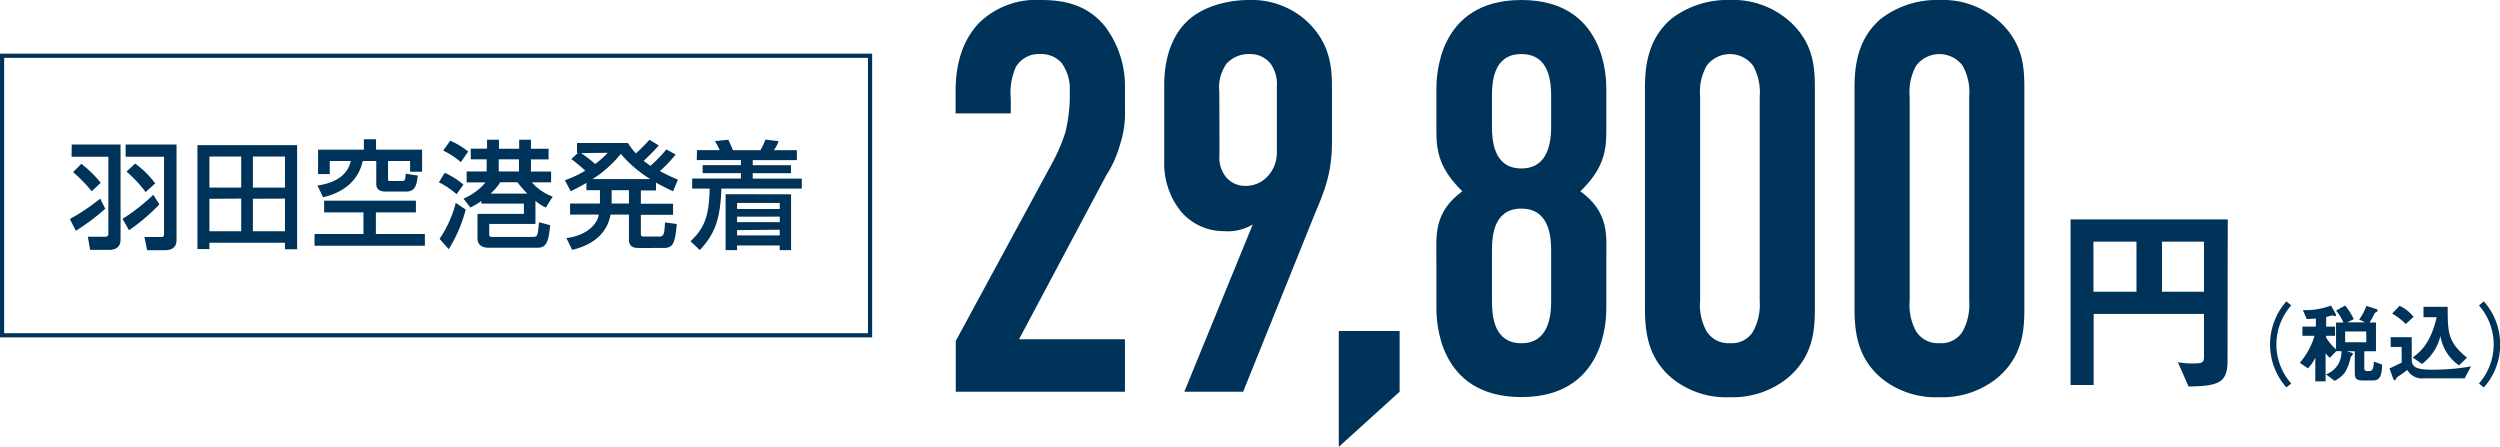
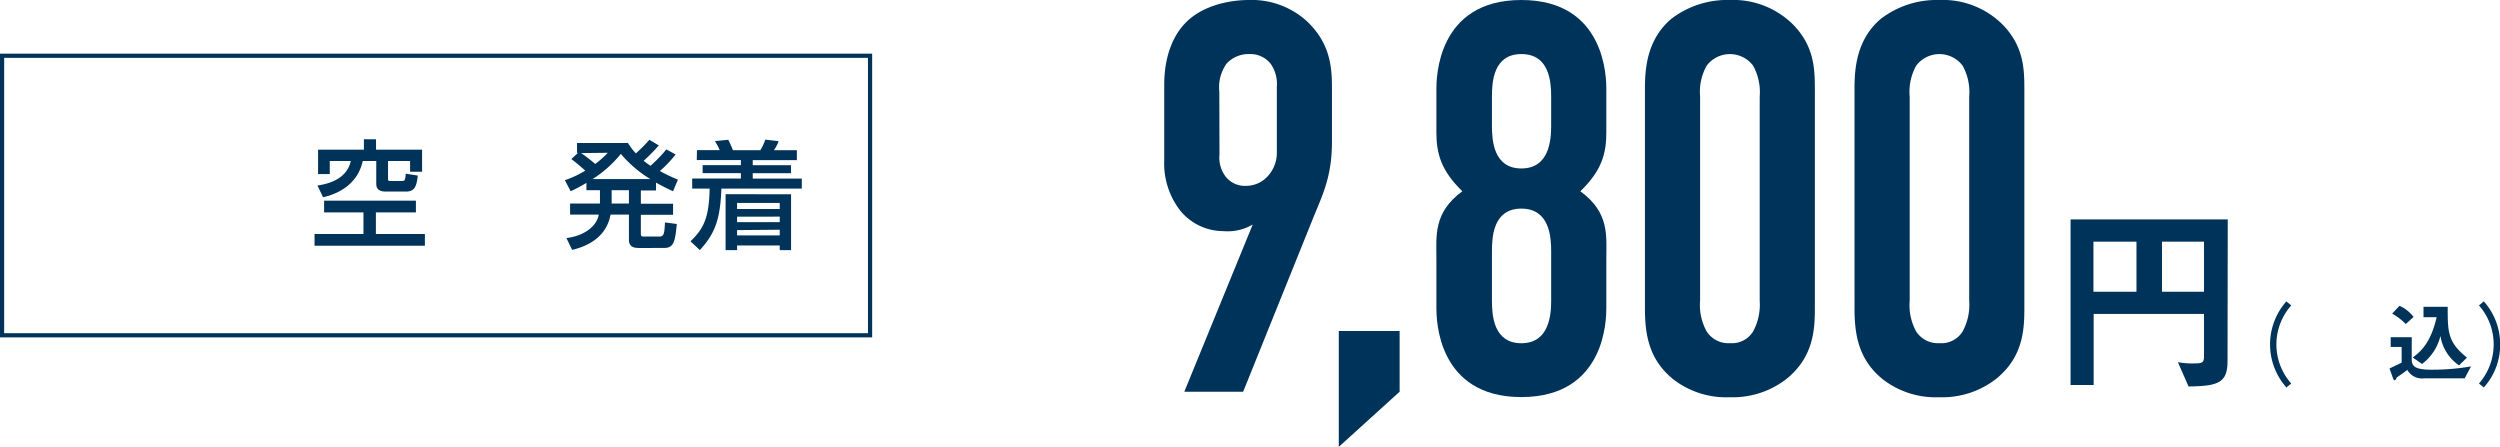
<svg xmlns="http://www.w3.org/2000/svg" viewBox="0 0 339.86 60.75">
  <defs>
    <style>.cls-1{fill:#00335a;}.cls-2{fill:none;stroke:#00335a;stroke-miterlimit:10;stroke-width:0.57px;}</style>
  </defs>
  <title>アセット 5</title>
  <g id="レイヤー_2" data-name="レイヤー 2">
    <g id="レイヤー_1-2" data-name="レイヤー 1">
-       <path class="cls-1" d="M129.91,12.38c0-4.66,1.5-7.5,3.22-9.3A11.14,11.14,0,0,1,141.53,0c3.38,0,6.38.75,8.7,3.6a13.49,13.49,0,0,1,2.7,8.48v2.77a13.53,13.53,0,0,1-.67,4.8,15.09,15.09,0,0,1-1.88,4.2L138.53,46.12h14.4v7.13h-23v-6.9L143.18,21.9a25,25,0,0,0,1.65-3.9,21.71,21.71,0,0,0,.6-4.5V12.38a6,6,0,0,0-1.12-3.83,3.68,3.68,0,0,0-2.93-1.2,3.58,3.58,0,0,0-3.3,1.8,8.62,8.62,0,0,0-.67,4.27v2h-7.5Z" />
      <path class="cls-1" d="M161,53.25l9.3-22.73a6.71,6.71,0,0,1-4,.9,7.59,7.59,0,0,1-5.78-2.7,10.42,10.42,0,0,1-2.25-6.9V11.55c0-4.27,1.43-7,3-8.55,2-2,5.33-3,8.55-3a11.13,11.13,0,0,1,7.88,2.92c2.92,2.78,3.37,5.78,3.37,8.78v7.65c0,4.87-1.42,7.42-2.7,10.65L169,53.25ZM165.78,21a4.28,4.28,0,0,0,.83,3,3.34,3.34,0,0,0,2.7,1.27,4,4,0,0,0,2.92-1.2,4.67,4.67,0,0,0,1.35-3.37V11.77a4.77,4.77,0,0,0-.82-3.07,3.5,3.5,0,0,0-2.85-1.35,4.1,4.1,0,0,0-3.15,1.28,5.53,5.53,0,0,0-1,3.82Z" />
      <path class="cls-1" d="M190.27,45v8.25L182,60.75V45Z" />
      <path class="cls-1" d="M218.37,18c0,2.85-.6,5.17-3.53,8,4,2.93,3.53,6.08,3.53,9.3v6.6c0,1.43-.08,12.08-11.55,12.08s-11.55-10.65-11.55-12.08v-6.6c0-3.22-.45-6.37,3.52-9.3-2.92-2.85-3.52-5.17-3.52-8V12.08c0-1.43.08-12.08,11.55-12.08s11.55,10.65,11.55,12.08Zm-7.5-4.87c0-2-.23-5.78-4.05-5.78s-4,3.82-4,5.78v4c0,1.95.22,5.77,4,5.77s4.05-3.82,4.05-5.77Zm0,21c0-1.95-.23-5.77-4.05-5.77s-4,3.82-4,5.77v6.75c0,2,.22,5.78,4,5.78s4.05-3.83,4.05-5.78Z" />
      <path class="cls-1" d="M223.62,12.08c0-2.63.22-6.68,3.6-9.53A12.48,12.48,0,0,1,235.17,0a11.54,11.54,0,0,1,8.7,3.45c2.7,2.85,2.85,5.77,2.85,8.63V41.92c0,3-.23,6.53-3.68,9.45A11.88,11.88,0,0,1,235.17,54a11.74,11.74,0,0,1-7.65-2.4c-3.38-2.7-3.9-6.15-3.9-9.68Zm15.6,1.05a7.43,7.43,0,0,0-.9-4.21,3.95,3.95,0,0,0-6.3,0,7.23,7.23,0,0,0-.9,4.21V40.87a7.31,7.31,0,0,0,.9,4.2,3.49,3.49,0,0,0,3.15,1.58,3.4,3.4,0,0,0,3.15-1.58,7.66,7.66,0,0,0,.9-4.2Z" />
      <path class="cls-1" d="M252.11,12.08c0-2.63.22-6.68,3.59-9.53A12.52,12.52,0,0,1,263.65,0a11.51,11.51,0,0,1,8.7,3.45c2.7,2.85,2.85,5.77,2.85,8.63V41.92c0,3-.22,6.53-3.67,9.45A11.88,11.88,0,0,1,263.65,54,11.76,11.76,0,0,1,256,51.6c-3.37-2.7-3.89-6.15-3.89-9.68Zm15.59,1.05a7.35,7.35,0,0,0-.9-4.21,3.95,3.95,0,0,0-6.3,0,7.3,7.3,0,0,0-.89,4.21V40.87a7.39,7.39,0,0,0,.89,4.2,3.5,3.5,0,0,0,3.15,1.58,3.39,3.39,0,0,0,3.15-1.58,7.58,7.58,0,0,0,.9-4.2Z" />
      <path class="cls-1" d="M302.82,49.12c0,3-1.4,3.36-5.3,3.42l-1.45-3.31a10,10,0,0,0,2.32.17c.95,0,1.23-.11,1.23-.92v-5.8h-15v9.66h-3.14V29.83h21.37Zm-12.38-9.46V32.85h-5.85v6.81Zm9.18,0V32.85h-5.71v6.81Z" />
      <path class="cls-1" d="M310.82,52.67a8.82,8.82,0,0,1,0-11.7l.66.55a8,8,0,0,0,0,10.62Z" />
-       <path class="cls-1" d="M319,47.75v0l.67.19c.08,0,.19.09.19.18s-.11.23-.29.39c-.43,1.91-.92,2.56-2.19,3.27l-1.18-.89a3.18,3.18,0,0,0,2.1-3.16h-.69l-.88.91a2.87,2.87,0,0,1-.58-.63h0v3.83h-1.4V48.62h0a5.29,5.29,0,0,1-1,1.46l-1.1-.76a10.21,10.21,0,0,0,2-3.67h-1.65V44.4h1.83V43.31c-.31,0-.71.06-1.24.07l-.53-1.22a10.09,10.09,0,0,0,3.83-.62l.59,1.05a.5.5,0,0,1,.08.26.12.12,0,0,1-.12.13c-.06,0-.27-.07-.36-.09s-.71.18-.85.2V44.4h1.21v1.25h-1.21v.26a7,7,0,0,0,1.34,1.58V43.85h1a5.69,5.69,0,0,0-1-1.62l1.24-.7a8.93,8.93,0,0,1,1.17,1.86l-.88.43v0h2.42v0l-.81-.38a7.78,7.78,0,0,0,1-1.86l1.26.41c.1,0,.25.11.25.23s-.19.23-.37.31a11.25,11.25,0,0,1-.72,1.32H323v3.9h-1.59V50c0,.33.12.44.34.44h.35c.3,0,.58-.11.61-1.29l1.12.41c0,2.12-.71,2.16-1.38,2.16h-1.18c-1,0-1.15-.28-1.15-1.09V47.75Zm-.19-1.22h2.87V45.06h-2.87Z" />
      <path class="cls-1" d="M327.86,45.84v3c0,1,.5,1.42,2.77,1.42a30.87,30.87,0,0,0,5.29-.45l-.86,1.62h-5.5a2.29,2.29,0,0,1-2.3-1.14c-.47.36-.95.7-1.41,1-.12.2-.2.41-.32.41s-.16-.17-.24-.35l-.45-1.26,1.65-.79V47.16H325V45.84Zm-.81-1.79a8.57,8.57,0,0,0-1.85-1.42l1-1.06a5.09,5.09,0,0,1,1.91,1.51Zm5.7-2.34c0,3.46,0,4.79,2.62,6.91l-1.08,1.05a6,6,0,0,1-2.53-4h0a6.72,6.72,0,0,1-2.5,3.81L328,48.6c1-.76,2.41-1.85,3.25-5.48h-1.79V41.71Z" />
      <path class="cls-1" d="M337,52.14a8.08,8.08,0,0,0,2-5.32,8,8,0,0,0-2-5.3l.66-.55a8.74,8.74,0,0,1,2.22,5.85,8.64,8.64,0,0,1-2.22,5.85Z" />
      <rect class="cls-2" x="0.28" y="7.58" width="118" height="38" />
-       <path class="cls-1" d="M14.31,28.37a28.21,28.21,0,0,1-4,3l-.81-1.6A27.11,27.11,0,0,0,13.62,27ZM9.75,19.65h6.64V32.59c0,.93-.59,1.38-1.55,1.38H12.25l-.31-1.79h2.34c.35,0,.45-.14.45-.35V21.31h-5Zm1.3,2.62a14.77,14.77,0,0,1,2.64,2.58L12.47,26a20.49,20.49,0,0,0-2.53-2.6Zm10.62,5.51a26.46,26.46,0,0,1-4.13,3.52l-.88-1.55a26.58,26.58,0,0,0,4.18-3.27Zm-4.59-8.13H24v13c0,.9-.58,1.36-1.49,1.36H20l-.37-1.79H21.9c.3,0,.4-.1.4-.37V21.31H17.08Zm1.3,2.59a12.83,12.83,0,0,1,2.72,2.69l-1.31,1.18a15.81,15.81,0,0,0-2.6-2.78Z" />
-       <path class="cls-1" d="M26.84,19.73H40.39V33.89H38.74V33H28.47v.86H26.84Zm1.63,1.55V25.5h4.32V21.28Zm0,5.74v4.42h4.32V27Zm5.91-5.74V25.5h4.36V21.28Zm0,5.74v4.42h4.36V27Z" />
      <path class="cls-1" d="M56.54,27.28v1.59H51.1v2.94h6.66v1.6h-15v-1.6h6.65V28.87H44.06V27.28Zm-7.07-8.35h1.65v1.42h6.26v3H55.75V21.89h-3v2.33c0,.28,0,.39.26.39h1.53c.48,0,.53,0,.63-1l1.63.26c-.16,1.37-.38,2.17-1.58,2.17H52.35c-.57,0-1.2-.21-1.2-1V21.89H49.31c-.45,2.13-2,4.13-5.39,4.93l-.76-1.6c2.68-.39,4.13-1.56,4.53-3.33H44.83v1.77H43.24V20.35h6.23Z" />
-       <path class="cls-1" d="M60.46,23.49A10.54,10.54,0,0,1,63,25.1l-.93,1.3a10.85,10.85,0,0,0-2.41-1.62Zm2.85,5A19.53,19.53,0,0,1,61,33.88l-1.24-1.41a15.56,15.56,0,0,0,2.2-4.9Zm-2.1-9.36a10.82,10.82,0,0,1,2.44,1.47l-1,1.44a11,11,0,0,0-2.4-1.57ZM63,27a7.81,7.81,0,0,0,3-2.2H63.44V23.31h2.72V21.66H64V20.21h2.21V19h1.62v1.22h2.75V19h1.6v1.22h2.4v1.45h-2.4v1.65h2.74v1.47H72.31a6.83,6.83,0,0,0,2.83,1.94l-.94,1.49a6.86,6.86,0,0,1-1.41-.91v3.13H66.51v1.38c0,.19,0,.39.39.39h5.53c.66,0,.68-.18.84-2l1.52.4c-.21,2.25-.5,3.07-1.72,3.07H66.42c-.82,0-1.51-.35-1.51-1.28V29.07h6.31V27.68H65.44v-.35a12.14,12.14,0,0,1-1.49.88ZM68,24.78a7.21,7.21,0,0,1-1.31,1.54h5a14.66,14.66,0,0,1-1.34-1.54Zm-.2-3.12v1.65h2.75V21.66Z" />
      <path class="cls-1" d="M91.85,21a17.35,17.35,0,0,1-2.14,2.25,23,23,0,0,0,2.45,1.17L91.5,26c-.59-.27-1.26-.59-2.32-1.17v1.06H87.12v1.81H91.5v1.5H87.12v2.58c0,.35.15.38.43.38h2.06c.67,0,.71-.42.79-1.92l1.61.21c-.24,2.4-.4,3.26-1.74,3.26H86.92c-.48,0-1.42,0-1.42-1.09V29.17H83c-.48,2.64-2.48,4.15-5.22,4.8L77,32.36c2.5-.29,4.16-1.69,4.4-3.19h-3.9v-1.5h4.06V25.86H79.72v-1A23.3,23.3,0,0,1,77.58,26l-.79-1.5a14.19,14.19,0,0,0,2.77-1.3c-.14-.13-.94-.86-1.89-1.58l.91-.84h-.14V19.44h6.93a8.68,8.68,0,0,0,1.07,1.41A19,19,0,0,0,88.28,19l1.28.77a25.35,25.35,0,0,1-2.06,2.09c.3.24.51.39.93.68a20.07,20.07,0,0,0,2.16-2.23ZM79,20.81v0a19.8,19.8,0,0,1,1.91,1.48,11.57,11.57,0,0,0,1.71-1.52Zm9.4,3.53v0a16.53,16.53,0,0,1-4-3.42,15.73,15.73,0,0,1-3.84,3.42v0Zm-5.25,1.52v1.81H85.5V25.86Z" />
      <path class="cls-1" d="M94.75,20.41h3.09a9.92,9.92,0,0,0-.65-1.23L99,19c.21.38.53,1.14.64,1.42h3.73a7.33,7.33,0,0,0,.67-1.44l1.8.21a4.73,4.73,0,0,1-.63,1.23h3.12v1.35h-6v.69h5.2v1.09h-5.2v.73H109v1.36H98.07c-.16,4.23-.87,6.1-2.93,8.36l-1.27-1.2c1.88-1.78,2.53-3.36,2.6-7.16H94.1V24.27h6.62v-.73h-5.2V22.45h5.2v-.69h-6Zm12.79,6V34H106v-.63H100.2V34H98.64V26.4Zm-7.34,1.18v.82H106v-.82Zm0,1.86v.75H106v-.75Zm0,1.83V32H106v-.77Z" />
    </g>
  </g>
</svg>